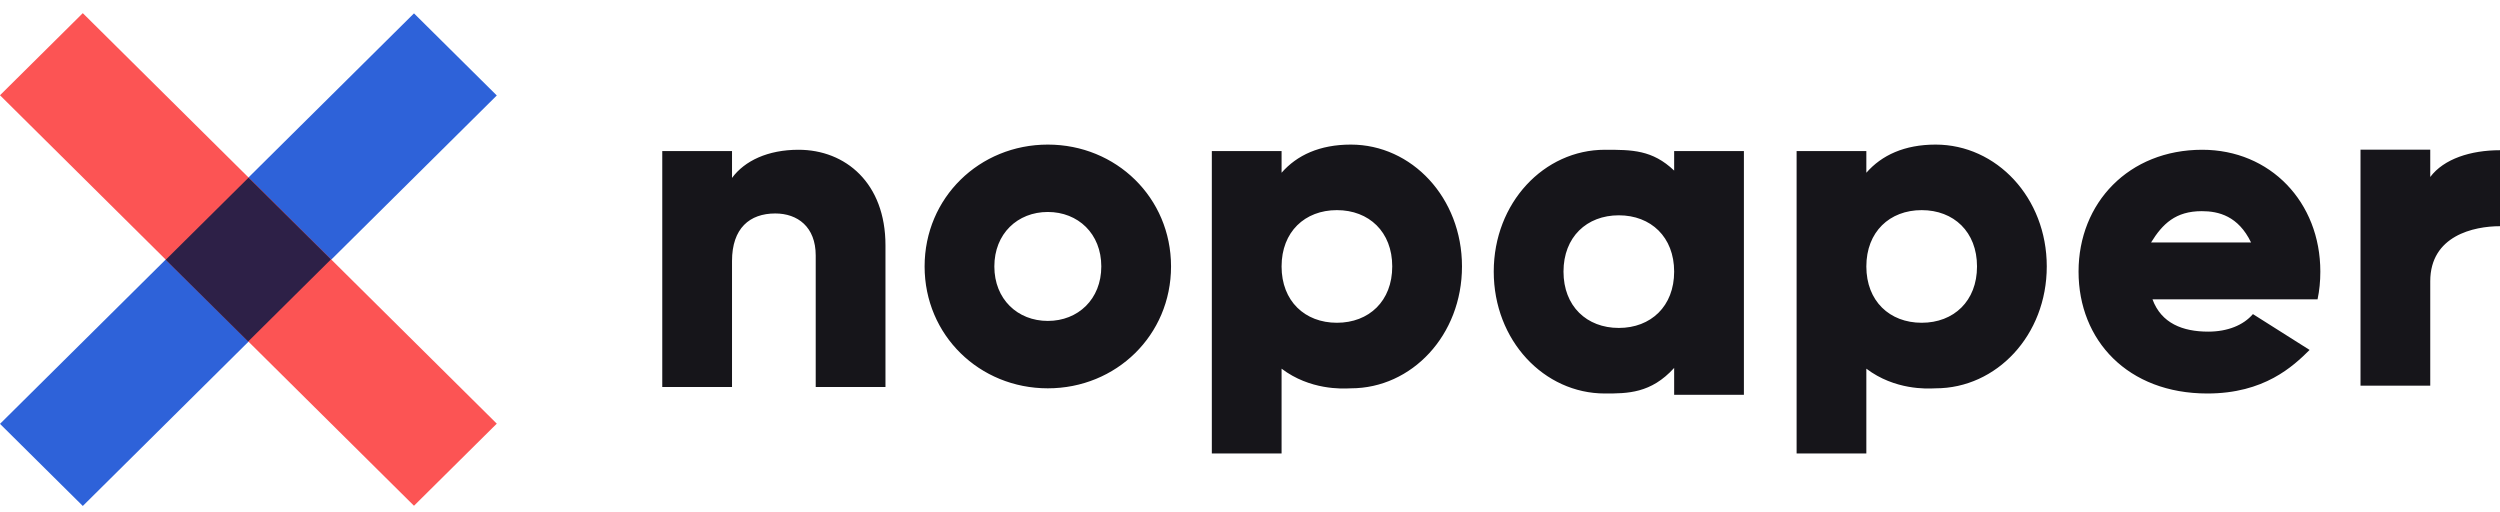
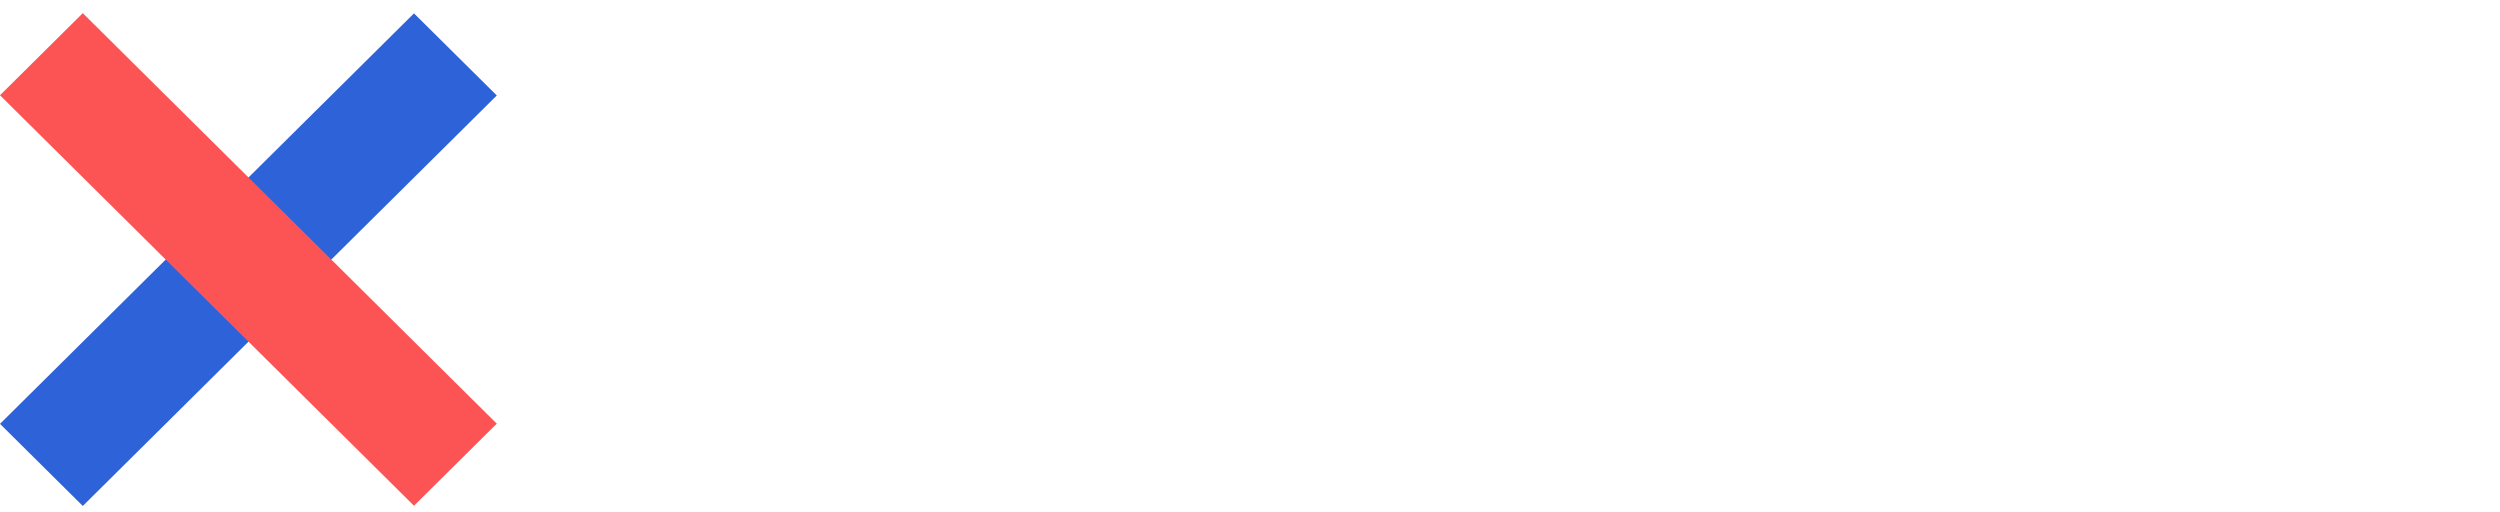
<svg xmlns="http://www.w3.org/2000/svg" width="171" height="35" viewBox="0 0 171 35" fill="none">
-   <path fill-rule="evenodd" clip-rule="evenodd" d="M71.671 26.561C76.346 26.561 80.099 22.93 80.099 18.225C80.099 13.521 76.346 9.89 71.671 9.89C66.996 9.89 63.243 13.521 63.243 18.225C63.243 22.93 66.996 26.561 71.671 26.561ZM71.671 21.951C69.604 21.951 68.013 20.467 68.013 18.225C68.013 15.983 69.604 14.499 71.671 14.499C73.738 14.499 75.329 15.983 75.329 18.225C75.329 20.467 73.738 21.951 71.671 21.951ZM87.66 11.816C88.709 10.616 90.268 9.89 92.398 9.89C96.565 9.89 100 13.521 100 18.225C100 22.93 96.565 26.561 92.398 26.561C92.382 26.561 92.354 26.562 92.314 26.564C91.821 26.587 89.609 26.694 87.66 25.217V31.016H82.889V10.332H87.66V11.816ZM87.66 18.225C87.66 20.593 89.25 22.077 91.444 22.077C93.639 22.077 95.229 20.593 95.229 18.225C95.229 15.857 93.639 14.373 91.444 14.373C89.25 14.373 87.66 15.857 87.66 18.225ZM127.658 11.816C128.708 10.616 130.266 9.89 132.397 9.89C136.564 9.89 139.999 13.521 139.999 18.225C139.999 22.93 136.564 26.561 132.397 26.561C132.381 26.561 132.353 26.562 132.314 26.564L132.313 26.564L132.313 26.564C131.82 26.587 129.607 26.694 127.658 25.217V31.016H122.888V10.332H127.658V11.816ZM127.658 18.225C127.658 20.593 129.249 22.077 131.443 22.077C133.638 22.077 135.228 20.593 135.228 18.225C135.228 15.857 133.638 14.373 131.443 14.373C129.249 14.373 127.658 15.857 127.658 18.225ZM166.229 12.105V10.237H161.459V26.378H166.229V19.242C166.229 16.117 169.214 15.472 171 15.472V10.275C168.996 10.275 167.161 10.864 166.229 12.105ZM147.23 20.474H158.521C158.648 19.874 158.711 19.242 158.711 18.579C158.711 13.812 155.276 10.244 150.633 10.244C145.608 10.244 142.173 13.875 142.173 18.579C142.173 23.284 145.544 26.915 150.983 26.915C154.875 26.915 156.845 25.059 157.977 23.936L154.1 21.484C153.447 22.25 152.35 22.684 151.046 22.684C149.297 22.684 147.834 22.116 147.23 20.474ZM147.134 16.583C147.92 15.309 148.813 14.443 150.601 14.443C151.759 14.443 153.099 14.777 153.972 16.583H147.134ZM114.512 10.332V11.668C113.017 10.244 111.628 10.244 109.773 10.244C105.607 10.244 102.172 13.875 102.172 18.579C102.172 23.284 105.607 26.915 109.773 26.915C111.32 26.915 112.928 26.915 114.512 25.166V27.004H119.283V10.332H114.512ZM110.727 22.431C108.533 22.431 106.943 20.947 106.943 18.579C106.943 16.211 108.533 14.727 110.727 14.727C112.922 14.727 114.512 16.211 114.512 18.579C114.512 20.947 112.922 22.431 110.727 22.431ZM50.07 12.17C50.929 11.002 52.519 10.244 54.618 10.244C57.83 10.244 60.566 12.517 60.566 16.78V26.473H55.795V17.474C55.795 15.517 54.554 14.601 53.028 14.601C51.279 14.601 50.07 15.611 50.07 17.853V26.473H45.299V10.332H50.07V12.17Z" fill="#16151A" />
  <rect width="39.883" height="7.977" transform="matrix(0.71 -0.704 0.71 0.704 0 28.992)" fill="#2E62D9" />
  <rect width="39.883" height="7.977" transform="matrix(0.71 0.704 -0.71 0.704 5.663 0.9)" fill="#FC5454" />
-   <rect width="7.941" height="7.977" transform="matrix(0.71 0.704 -0.71 0.704 17 12.152)" fill="#2D2047" />
</svg>